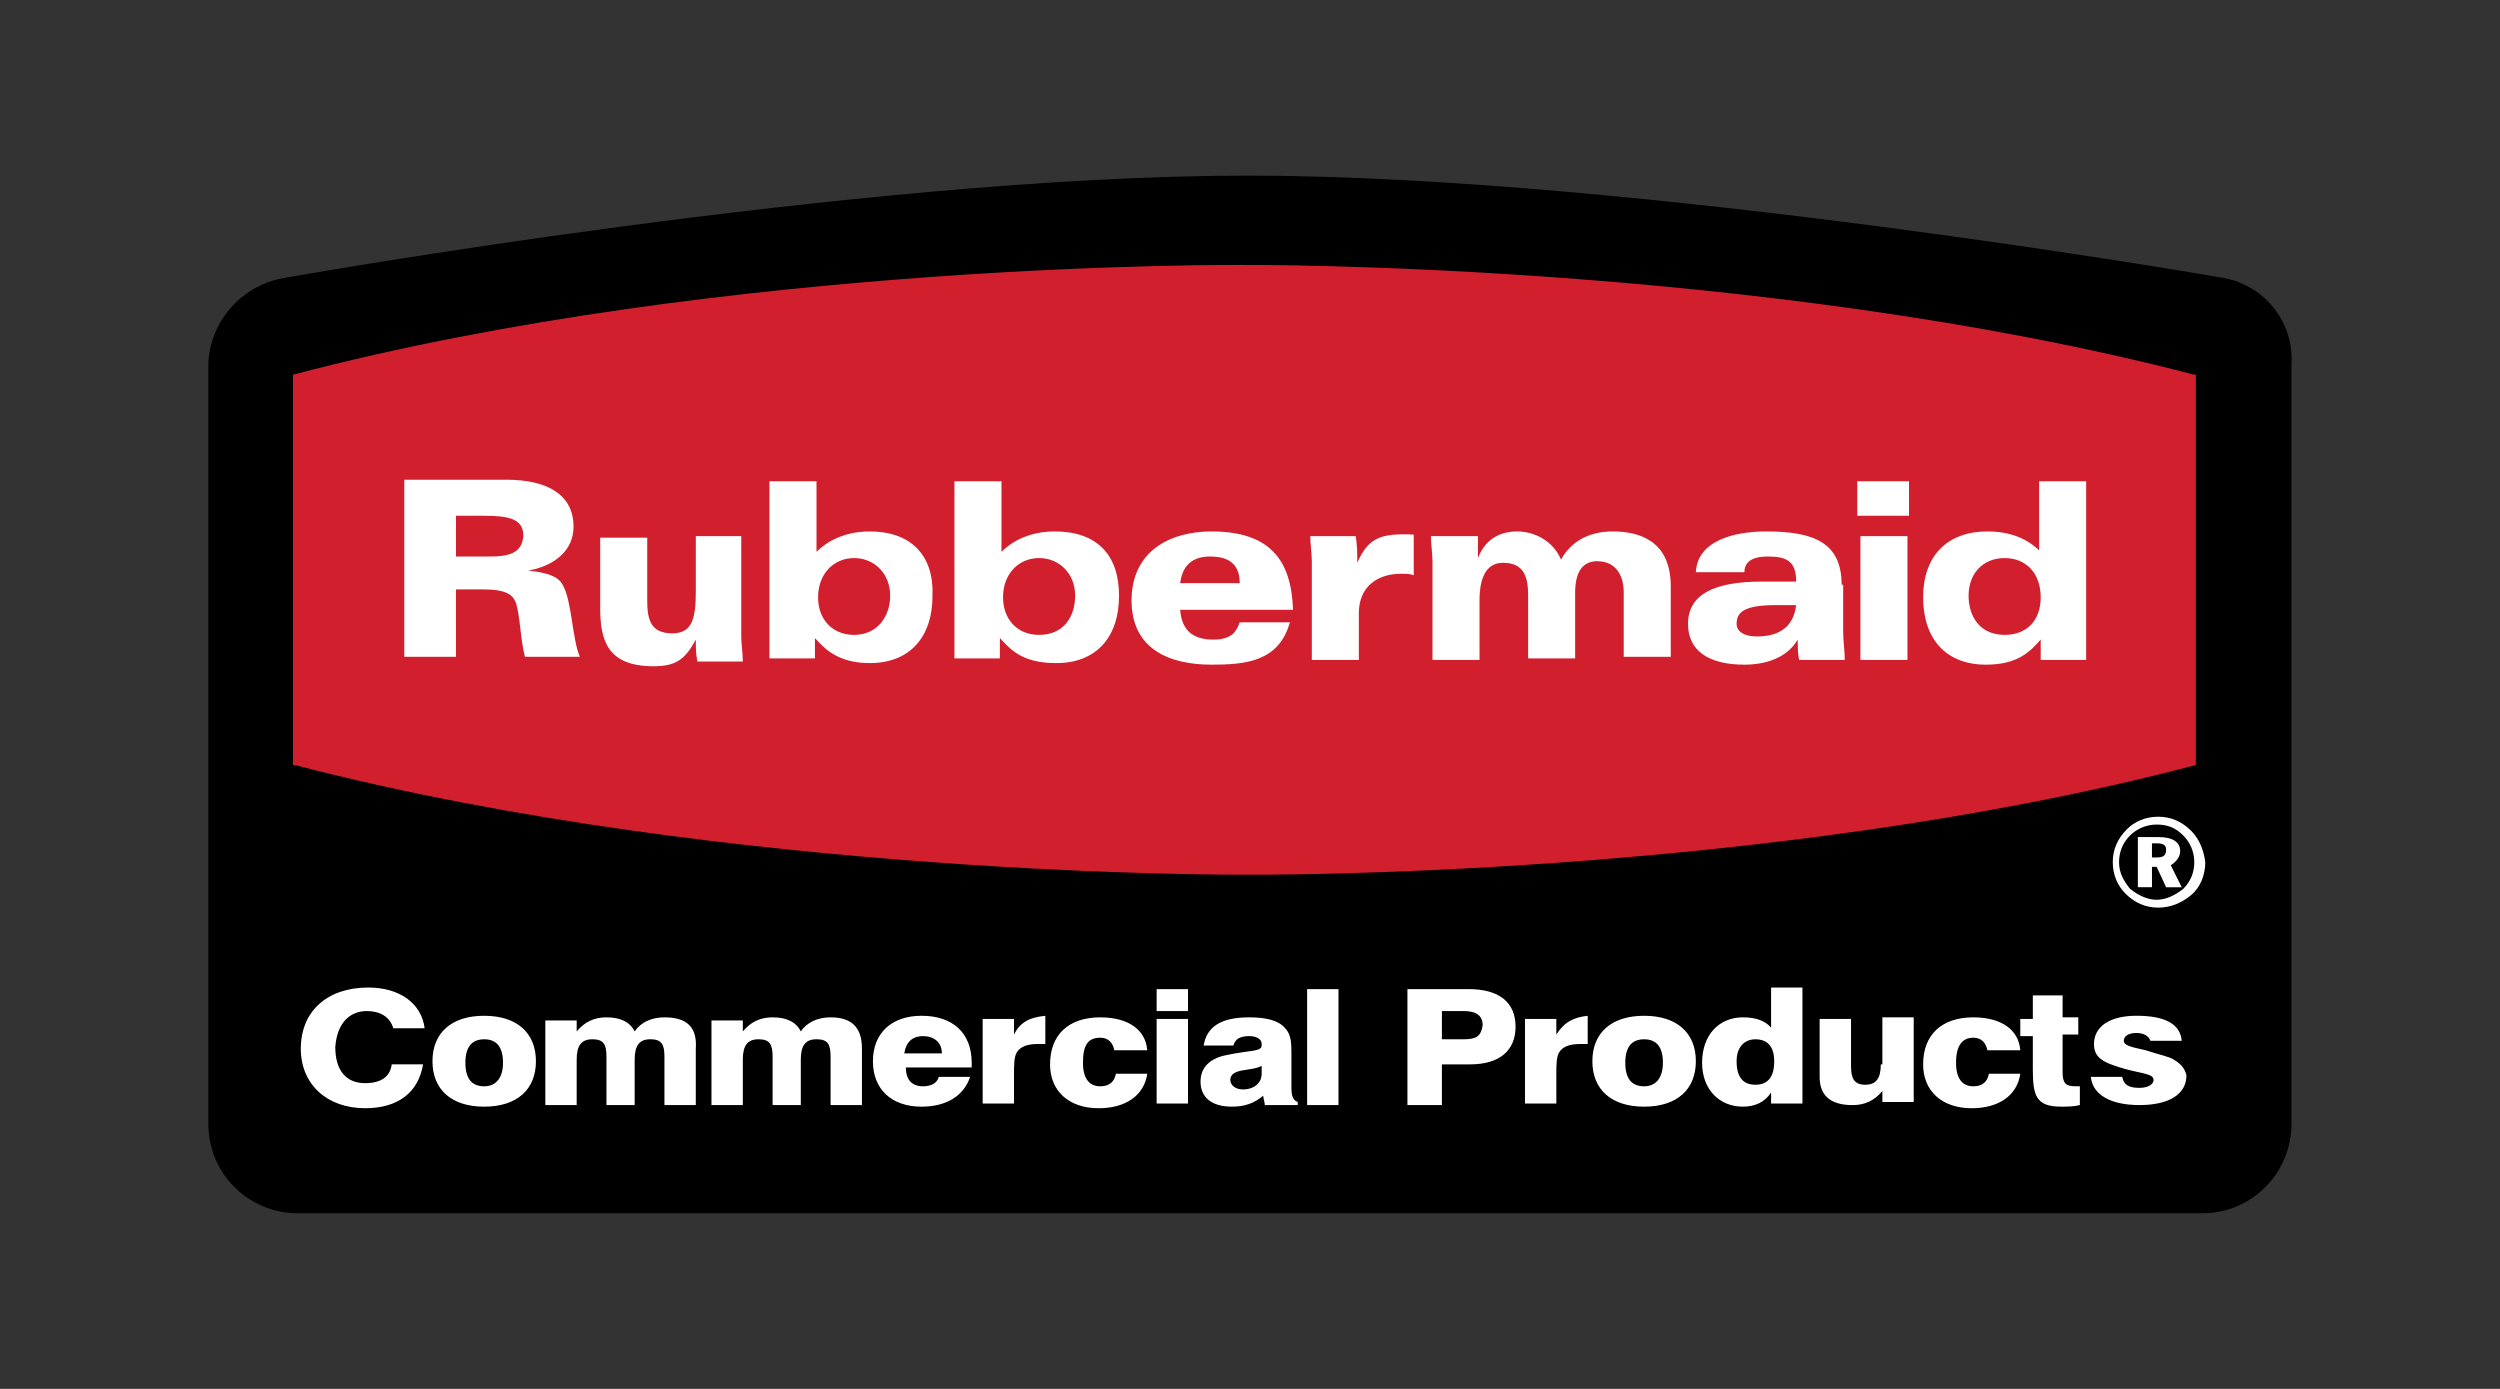
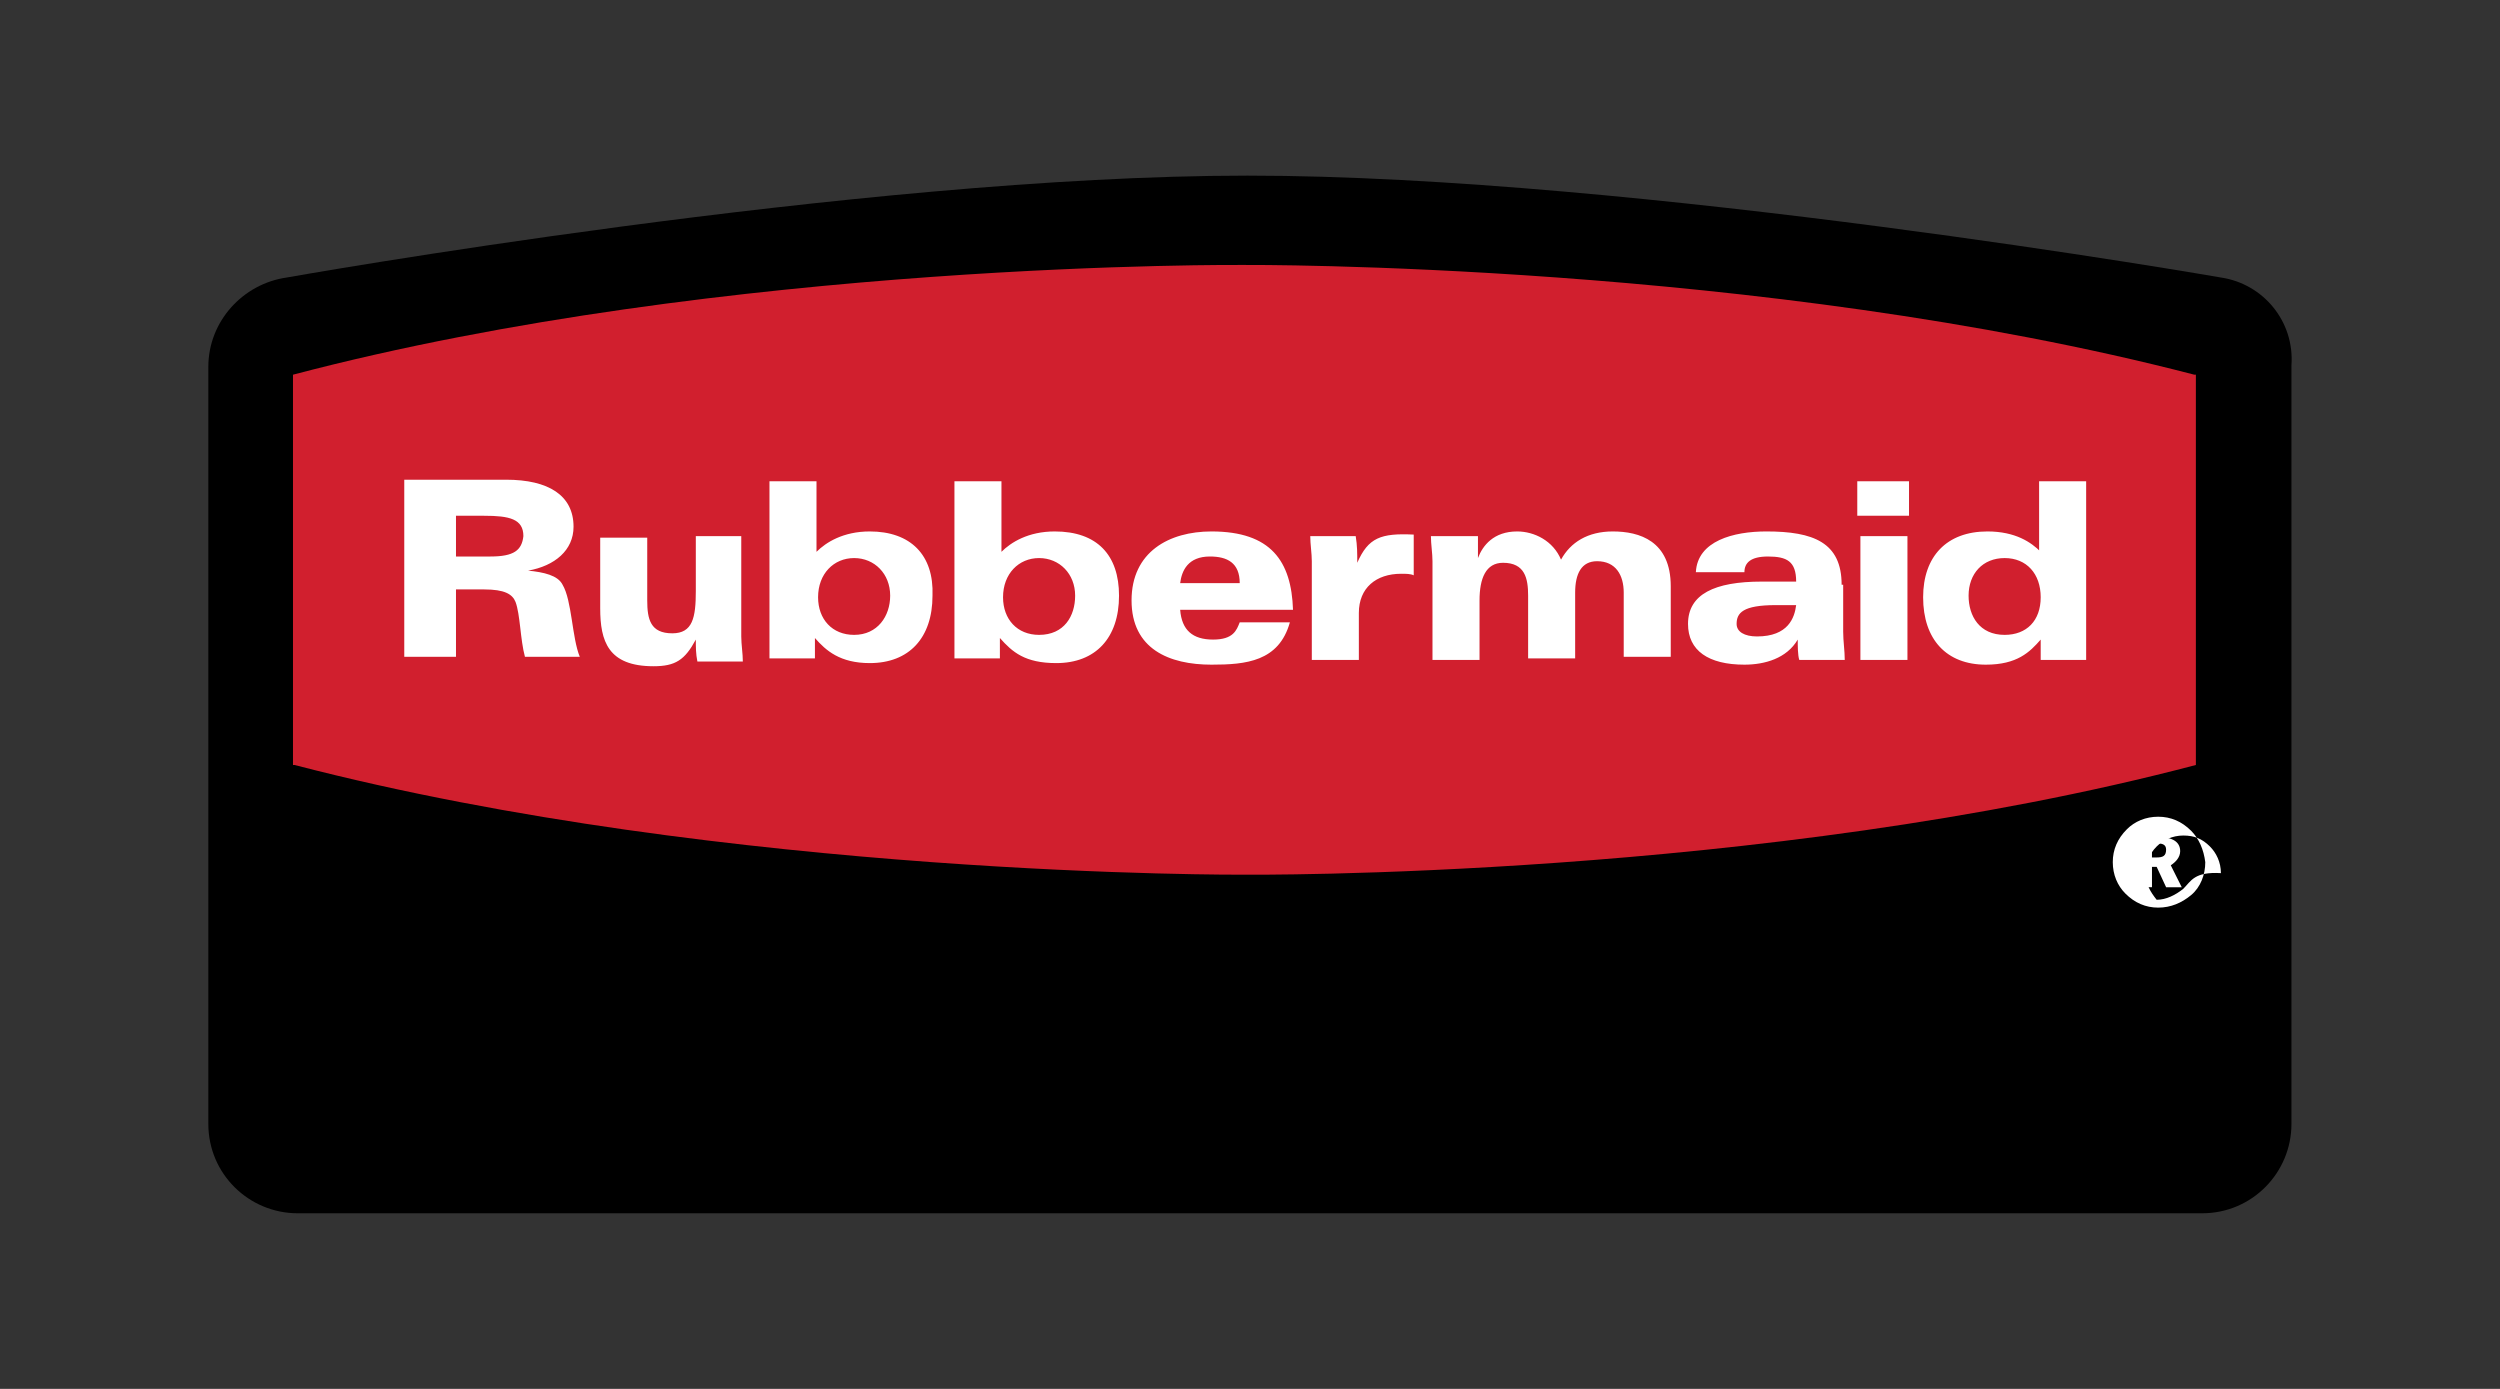
<svg xmlns="http://www.w3.org/2000/svg" version="1.1" id="Layer_1" x="0px" y="0px" width="180px" height="100px" viewBox="-11.125 -38.125 180 100" xml:space="preserve">
  <rect x="-11.125" y="-38.125" width="180" height="100" fill="#333333" stroke="none" />
  <title>Trifecta 3M 001 Lockup CMYK Pos</title>
  <g>
    <path d="M148.782-18.144c0,0-42.096-7.336-70.083-7.336c-27.988,0-69.181,7.336-69.181,7.336c-3.16,0.451-5.643,3.159-5.643,6.432 v54.509c0,3.612,2.934,6.434,6.433,6.434h137.121c3.609,0,6.431-2.934,6.431-6.434v-54.622 C154.086-14.985,151.829-17.693,148.782-18.144" />
-     <path fill="#FFFFFF" d="M15.274,34.672c1.016,0,1.692,0.452,1.918,1.24h2.257c-0.226-1.805-1.806-2.935-4.063-2.935 c-2.934,0-4.853,1.694-4.853,4.403c0,2.595,1.919,4.287,4.627,4.287c2.37,0,3.836-1.127,4.175-3.158H17.08 c-0.113,0.901-0.79,1.354-1.918,1.354c-1.354,0-2.145-0.904-2.145-2.596C13.13,35.576,14.032,34.672,15.274,34.672z M23.738,35.011 c-2.37,0-3.725,1.24-3.725,3.273c0,2.03,1.354,3.271,3.725,3.271c2.37,0,3.724-1.24,3.724-3.271 C27.462,36.251,26.108,35.011,23.738,35.011z M23.738,40.089c-0.903,0-1.354-0.564-1.354-1.691c0-1.13,0.451-1.694,1.354-1.694 c0.902,0,1.354,0.564,1.354,1.694C25.092,39.411,24.641,40.089,23.738,40.089z M36.716,35.124c-0.903,0-1.692,0.339-2.145,1.014 c-0.338-0.675-1.015-1.014-2.031-1.014c-0.903,0-1.58,0.339-2.144,1.014V35.35h-2.257v6.092h2.257v-3.271 c0-1.017,0.339-1.468,1.129-1.468c0.79,0,1.015,0.339,1.015,1.242v3.496h2.031v-3.271c0-1.017,0.339-1.468,1.129-1.468 c0.79,0,1.015,0.339,1.015,1.242v3.496h2.257v-4.061C39.086,35.799,38.296,35.124,36.716,35.124z M48.679,35.124 c-0.902,0-1.692,0.339-2.145,1.014c-0.338-0.675-1.015-1.014-2.031-1.014c-0.903,0-1.58,0.339-2.145,1.014V35.35h-2.257v6.092 h2.257v-3.271c0-1.017,0.339-1.468,1.129-1.468c0.789,0,1.015,0.339,1.015,1.242v3.496h2.031v-3.271 c0-1.017,0.339-1.468,1.129-1.468s1.016,0.339,1.016,1.242v3.496h2.257v-4.061C50.937,35.799,50.146,35.124,48.679,35.124z M55.225,35.011c-2.145,0-3.499,1.24-3.499,3.273c0,2.03,1.354,3.271,3.499,3.271c1.805,0,3.047-0.788,3.499-2.144h-2.257 c-0.113,0.452-0.564,0.678-1.128,0.678c-0.79,0-1.241-0.452-1.241-1.355h4.74v-0.336C58.836,36.251,57.482,35.011,55.225,35.011z M53.983,37.72c0.113-0.791,0.564-1.243,1.354-1.243s1.354,0.452,1.354,1.243H53.983z M61.883,36.363v-1.126h-2.256v6.094h2.256 v-2.033c0-0.788,0-1.353,0.226-1.691s0.678-0.564,1.467-0.564h0.563v-2.031C63.013,35.124,62.335,35.463,61.883,36.363z M68.091,36.59c0.564,0,0.902,0.339,1.015,0.903h2.371c-0.113-1.469-1.356-2.369-3.386-2.369c-2.257,0-3.612,1.239-3.612,3.386 c0,1.918,1.355,3.158,3.499,3.158c1.918,0,3.273-0.901,3.5-2.482h-2.258c-0.113,0.564-0.45,0.903-1.128,0.903 c-0.791,0-1.243-0.564-1.243-1.691C66.848,37.154,67.187,36.59,68.091,36.59z M72.153,33.091h2.258v1.581h-2.258V33.091z M72.153,35.237h2.258v6.094h-2.258V35.237z M81.858,40.202v-2.37c0-0.79,0-1.469-0.451-1.92c-0.452-0.563-1.354-0.788-2.596-0.788 c-2.031,0-3.047,0.675-3.273,2.03h2.145c0.113-0.451,0.451-0.678,1.128-0.678c0.565,0,0.904,0.227,0.904,0.565v0.112 c0,0.452-0.904,0.339-2.482,0.678c-1.243,0.227-1.92,0.901-1.92,1.918c0,1.13,0.791,1.805,2.258,1.805 c0.902,0,1.58-0.224,2.258-0.788c0,0.226,0.113,0.452,0.113,0.675h2.37v-0.223C81.972,41.105,81.858,40.767,81.858,40.202z M79.715,39.186c0,0.678-0.565,1.129-1.356,1.129c-0.563,0-0.902-0.339-0.902-0.678s0.226-0.564,0.79-0.678 c0.565-0.112,1.017-0.112,1.469-0.339V39.186z M82.988,33.091h2.257v8.351h-2.257V33.091z M94.61,33.091h-4.4v8.351h2.482V38.51 h2.031c2.146,0,3.272-1.017,3.272-2.711C97.996,33.994,96.757,33.091,94.61,33.091z M94.274,36.703h-1.582v-2.031h1.582 c0.9,0,1.353,0.339,1.353,1.017C95.514,36.477,95.175,36.703,94.274,36.703z M100.931,36.363v-1.126h-2.257v6.094h2.257v-2.033 c0-0.788,0-1.353,0.227-1.691c0.226-0.339,0.678-0.564,1.468-0.564h0.563v-2.031C102.174,35.124,101.496,35.463,100.931,36.363z M107.252,35.011c-2.37,0-3.726,1.24-3.726,3.273c0,2.03,1.355,3.271,3.726,3.271c2.369,0,3.725-1.24,3.725-3.271 C110.977,36.251,109.621,35.011,107.252,35.011z M107.252,40.089c-0.904,0-1.356-0.564-1.356-1.691c0-1.13,0.452-1.694,1.356-1.694 c0.903,0,1.353,0.564,1.353,1.694C108.604,39.411,108.155,40.089,107.252,40.089z M116.507,36.024 c-0.452-0.675-1.243-0.9-2.146-0.9c-1.692,0-2.935,1.239-2.935,3.273c0,1.917,1.242,3.157,2.935,3.157 c0.903,0,1.581-0.336,2.033-1.014v0.79h2.257v-8.354h-2.257v3.047H116.507z M115.264,39.976c-0.903,0-1.353-0.564-1.353-1.691 c0-1.017,0.562-1.581,1.353-1.581c0.904,0,1.355,0.564,1.355,1.581C116.619,39.411,116.168,39.976,115.264,39.976z M124.293,38.51 c0,1.015-0.339,1.466-1.13,1.466c-0.788,0-1.014-0.451-1.014-1.355v-3.383h-2.26v4.174c0,1.355,0.791,2.03,2.373,2.03 c0.9,0,1.578-0.336,2.144-1.014v0.791h2.256v-6.095h-2.256v3.386H124.293z M130.952,36.59c0.563,0,0.901,0.339,1.015,0.903h2.369 c-0.113-1.469-1.353-2.369-3.384-2.369c-2.259,0-3.612,1.239-3.612,3.386c0,1.918,1.354,3.158,3.5,3.158 c1.917,0,3.271-0.901,3.496-2.482h-2.257c-0.112,0.564-0.451,0.903-1.127,0.903c-0.79,0-1.242-0.564-1.242-1.691 C129.71,37.154,130.162,36.59,130.952,36.59z M137.609,33.542h-2.37v1.695h-0.903v1.239h0.903v2.37c0,1.92,0.227,2.708,2.031,2.708 c0.451,0,0.903,0,1.355-0.113v-1.353h-0.339c-0.678,0-0.904-0.226-0.904-1.017v-2.709h1.13v-1.239h-1.13v-1.582H137.609z M145.396,38.171c-0.336-0.226-1.014-0.339-2.03-0.678c-1.017-0.226-1.579-0.339-1.579-0.678s0.339-0.564,0.901-0.564 c0.564,0,0.903,0.226,1.017,0.564h2.256c-0.112-1.239-1.239-1.805-3.272-1.805c-1.918,0-3.048,0.788-3.048,2.031 c0,1.017,0.678,1.355,2.26,1.805c1.239,0.339,2.03,0.339,2.03,0.79c0,0.339-0.452,0.565-1.017,0.565 c-0.788,0-1.127-0.227-1.24-0.791h-2.256c0.112,1.242,1.353,2.03,3.496,2.03c2.146,0,3.386-0.788,3.386-2.144 C146.187,38.847,145.96,38.51,145.396,38.171z" />
    <path fill="#D11F2E" d="M146.978-11.147h-0.113c-31.262-8.126-68.279-7.901-68.392-7.901c0,0-37.242-0.337-68.503,7.901v28.101 h0.113c31.261,8.124,68.277,7.898,68.39,7.898c0,0,37.243,0.339,68.505-7.898V-11.147z" />
-     <path fill="#FFFFFF" d="M146.639,21.693c-0.679-0.677-1.469-1.014-2.37-1.014c-0.903,0-1.694,0.337-2.257,0.902 c-0.678,0.675-1.017,1.466-1.017,2.369c0,0.901,0.339,1.691,0.904,2.257c0.675,0.678,1.466,1.017,2.369,1.017 c0.901,0,1.691-0.339,2.37-0.904c0.678-0.564,1.017-1.468,1.017-2.369C147.542,23.048,147.203,22.257,146.639,21.693z M146.073,25.869c-0.564,0.451-1.239,0.79-1.918,0.79c-0.678,0-1.355-0.339-1.917-0.79c-0.452-0.565-0.791-1.13-0.791-1.918 c0-0.678,0.226-1.355,0.791-1.919c0.449-0.45,1.127-0.789,1.917-0.789c0.791,0,1.354,0.226,1.918,0.789 c0.452,0.45,0.791,1.128,0.791,1.919C146.864,24.626,146.639,25.304,146.073,25.869z" />
+     <path fill="#FFFFFF" d="M146.639,21.693c-0.679-0.677-1.469-1.014-2.37-1.014c-0.903,0-1.694,0.337-2.257,0.902 c-0.678,0.675-1.017,1.466-1.017,2.369c0,0.901,0.339,1.691,0.904,2.257c0.675,0.678,1.466,1.017,2.369,1.017 c0.901,0,1.691-0.339,2.37-0.904c0.678-0.564,1.017-1.468,1.017-2.369C147.542,23.048,147.203,22.257,146.639,21.693z M146.073,25.869c-0.564,0.451-1.239,0.79-1.918,0.79c-0.452-0.565-0.791-1.13-0.791-1.918 c0-0.678,0.226-1.355,0.791-1.919c0.449-0.45,1.127-0.789,1.917-0.789c0.791,0,1.354,0.226,1.918,0.789 c0.452,0.45,0.791,1.128,0.791,1.919C146.864,24.626,146.639,25.304,146.073,25.869z" />
    <path fill="#FFFFFF" d="M145.848,23.16c0-0.678-0.565-1.017-1.579-1.017H142.8v3.612h1.017V24.29h0.339l0.679,1.466h1.126 l-0.79-1.579C145.509,23.951,145.848,23.612,145.848,23.16z M144.155,23.612h-0.339v-1.017h0.339c0.452,0,0.679,0.113,0.679,0.452 C144.834,23.499,144.607,23.612,144.155,23.612z M42.359,0.476h-3.385v3.951c0,1.917-0.226,3.047-1.693,3.047 c-1.579,0-1.805-1.017-1.805-2.371V0.589h-3.386v5.079c0,2.37,0.564,4.176,3.837,4.176c1.58,0,2.257-0.452,3.047-1.919 c0,0.564,0,1.015,0.113,1.58h3.272c0-0.565-0.113-1.241-0.113-1.806V0.476H42.359z M86.598,2.395c0-0.676,0-1.241-0.112-1.919 h-3.273c0,0.565,0.112,1.243,0.112,1.806v7.11h3.387V6.007c0-1.806,1.242-2.821,3.047-2.821c0.339,0,0.678,0,0.904,0.112V0.365 C88.292,0.251,87.389,0.589,86.598,2.395z M104.995,0.139c-1.808,0-3.048,0.79-3.726,2.031c-0.564-1.354-1.917-2.031-3.16-2.031 c-1.691,0-2.482,1.015-2.821,1.917v-1.58h-3.387c0,0.565,0.113,1.243,0.113,1.806v7.11h3.387V5.104c0-1.58,0.451-2.708,1.694-2.708 c1.578,0,1.805,1.128,1.805,2.37v4.515h3.386V4.54c0-1.354,0.452-2.258,1.579-2.258c1.355,0,1.918,1.016,1.918,2.258v4.626h3.386 V4.088C109.169,0.815,106.912,0.139,104.995,0.139z M26.898,2.96c1.918-0.339,3.272-1.467,3.272-3.16 c0-2.257-1.805-3.386-4.853-3.386h-7.335V9.167h3.724V4.314h2.032c1.467,0,2.031,0.339,2.256,0.902 c0.339,0.902,0.339,2.708,0.677,3.95h3.95c-0.564-1.354-0.564-4.063-1.241-5.191C29.042,3.298,28.027,3.073,26.898,2.96z M24.189,1.943h-2.483V-0.99h2.032c1.805,0,2.821,0.225,2.821,1.466C26.447,1.493,25.882,1.943,24.189,1.943z M51.5,0.139 c-1.918,0-3.16,0.79-3.837,1.467v-5.08h-3.386V9.279h3.273V7.812c0.79,0.904,1.805,1.806,3.95,1.806 c2.821,0,4.515-1.806,4.515-4.854C56.128,1.832,54.435,0.139,51.5,0.139z M50.372,7.586c-1.58,0-2.595-1.128-2.595-2.708 c0-1.692,1.128-2.822,2.595-2.822s2.596,1.13,2.596,2.708C52.968,6.232,52.064,7.586,50.372,7.586z M76.103,0.139 c-3.047,0-5.756,1.467-5.756,4.965c0,3.5,2.708,4.627,5.756,4.627c2.482,0,4.852-0.226,5.643-3.047h-3.612 c-0.225,0.564-0.451,1.241-1.918,1.241c-1.467,0-2.256-0.677-2.369-2.144h8.125C81.858,2.282,80.391,0.139,76.103,0.139z M73.847,3.862c0.113-0.902,0.564-1.919,2.144-1.919c1.243,0,2.144,0.452,2.144,1.919H73.847z M121.472,3.976 c0-3.047-2.031-3.837-5.417-3.837c-2.369,0-4.965,0.676-5.078,2.935h3.496c0-0.678,0.452-1.13,1.695-1.13 c1.353,0,2.03,0.339,2.03,1.806h-2.482c-3.387,0-5.304,0.904-5.304,3.047c0,1.919,1.466,2.934,4.061,2.934 c1.469,0,3.048-0.452,3.839-1.806c0,0.452,0,1.128,0.112,1.467h3.273c0-0.676-0.113-1.354-0.113-2.03V3.976H121.472z M115.377,7.699c-0.904,0-1.466-0.337-1.466-0.902c0-0.79,0.449-1.354,2.821-1.354h1.466 C118.085,6.345,117.634,7.699,115.377,7.699z M122.824,0.476h3.387v8.916h-3.387V0.476z M122.599-3.474h3.725v2.484h-3.725V-3.474z M64.817,0.139c-1.917,0-3.16,0.79-3.837,1.467v-5.08h-3.385V9.279h3.272V7.812c0.902,1.017,1.806,1.806,4.063,1.806 c2.822,0,4.515-1.806,4.515-4.854C69.445,1.832,67.865,0.139,64.817,0.139z M63.689,7.586c-1.58,0-2.595-1.128-2.595-2.708 c0-1.692,1.128-2.822,2.595-2.822s2.596,1.13,2.596,2.708C66.285,6.232,65.495,7.586,63.689,7.586z M135.805,1.606 c-0.678-0.678-1.808-1.467-3.838-1.467c-2.935,0-4.627,1.805-4.627,4.739c0,3.047,1.692,4.853,4.514,4.853 c2.257,0,3.16-0.902,3.951-1.806v1.467h3.273V-3.474h-3.387v5.08H135.805z M133.209,7.586c-1.808,0-2.596-1.354-2.596-2.822 c0-1.579,1.015-2.708,2.596-2.708c1.579,0,2.596,1.13,2.596,2.822C135.805,6.571,134.788,7.586,133.209,7.586z" />
  </g>
</svg>